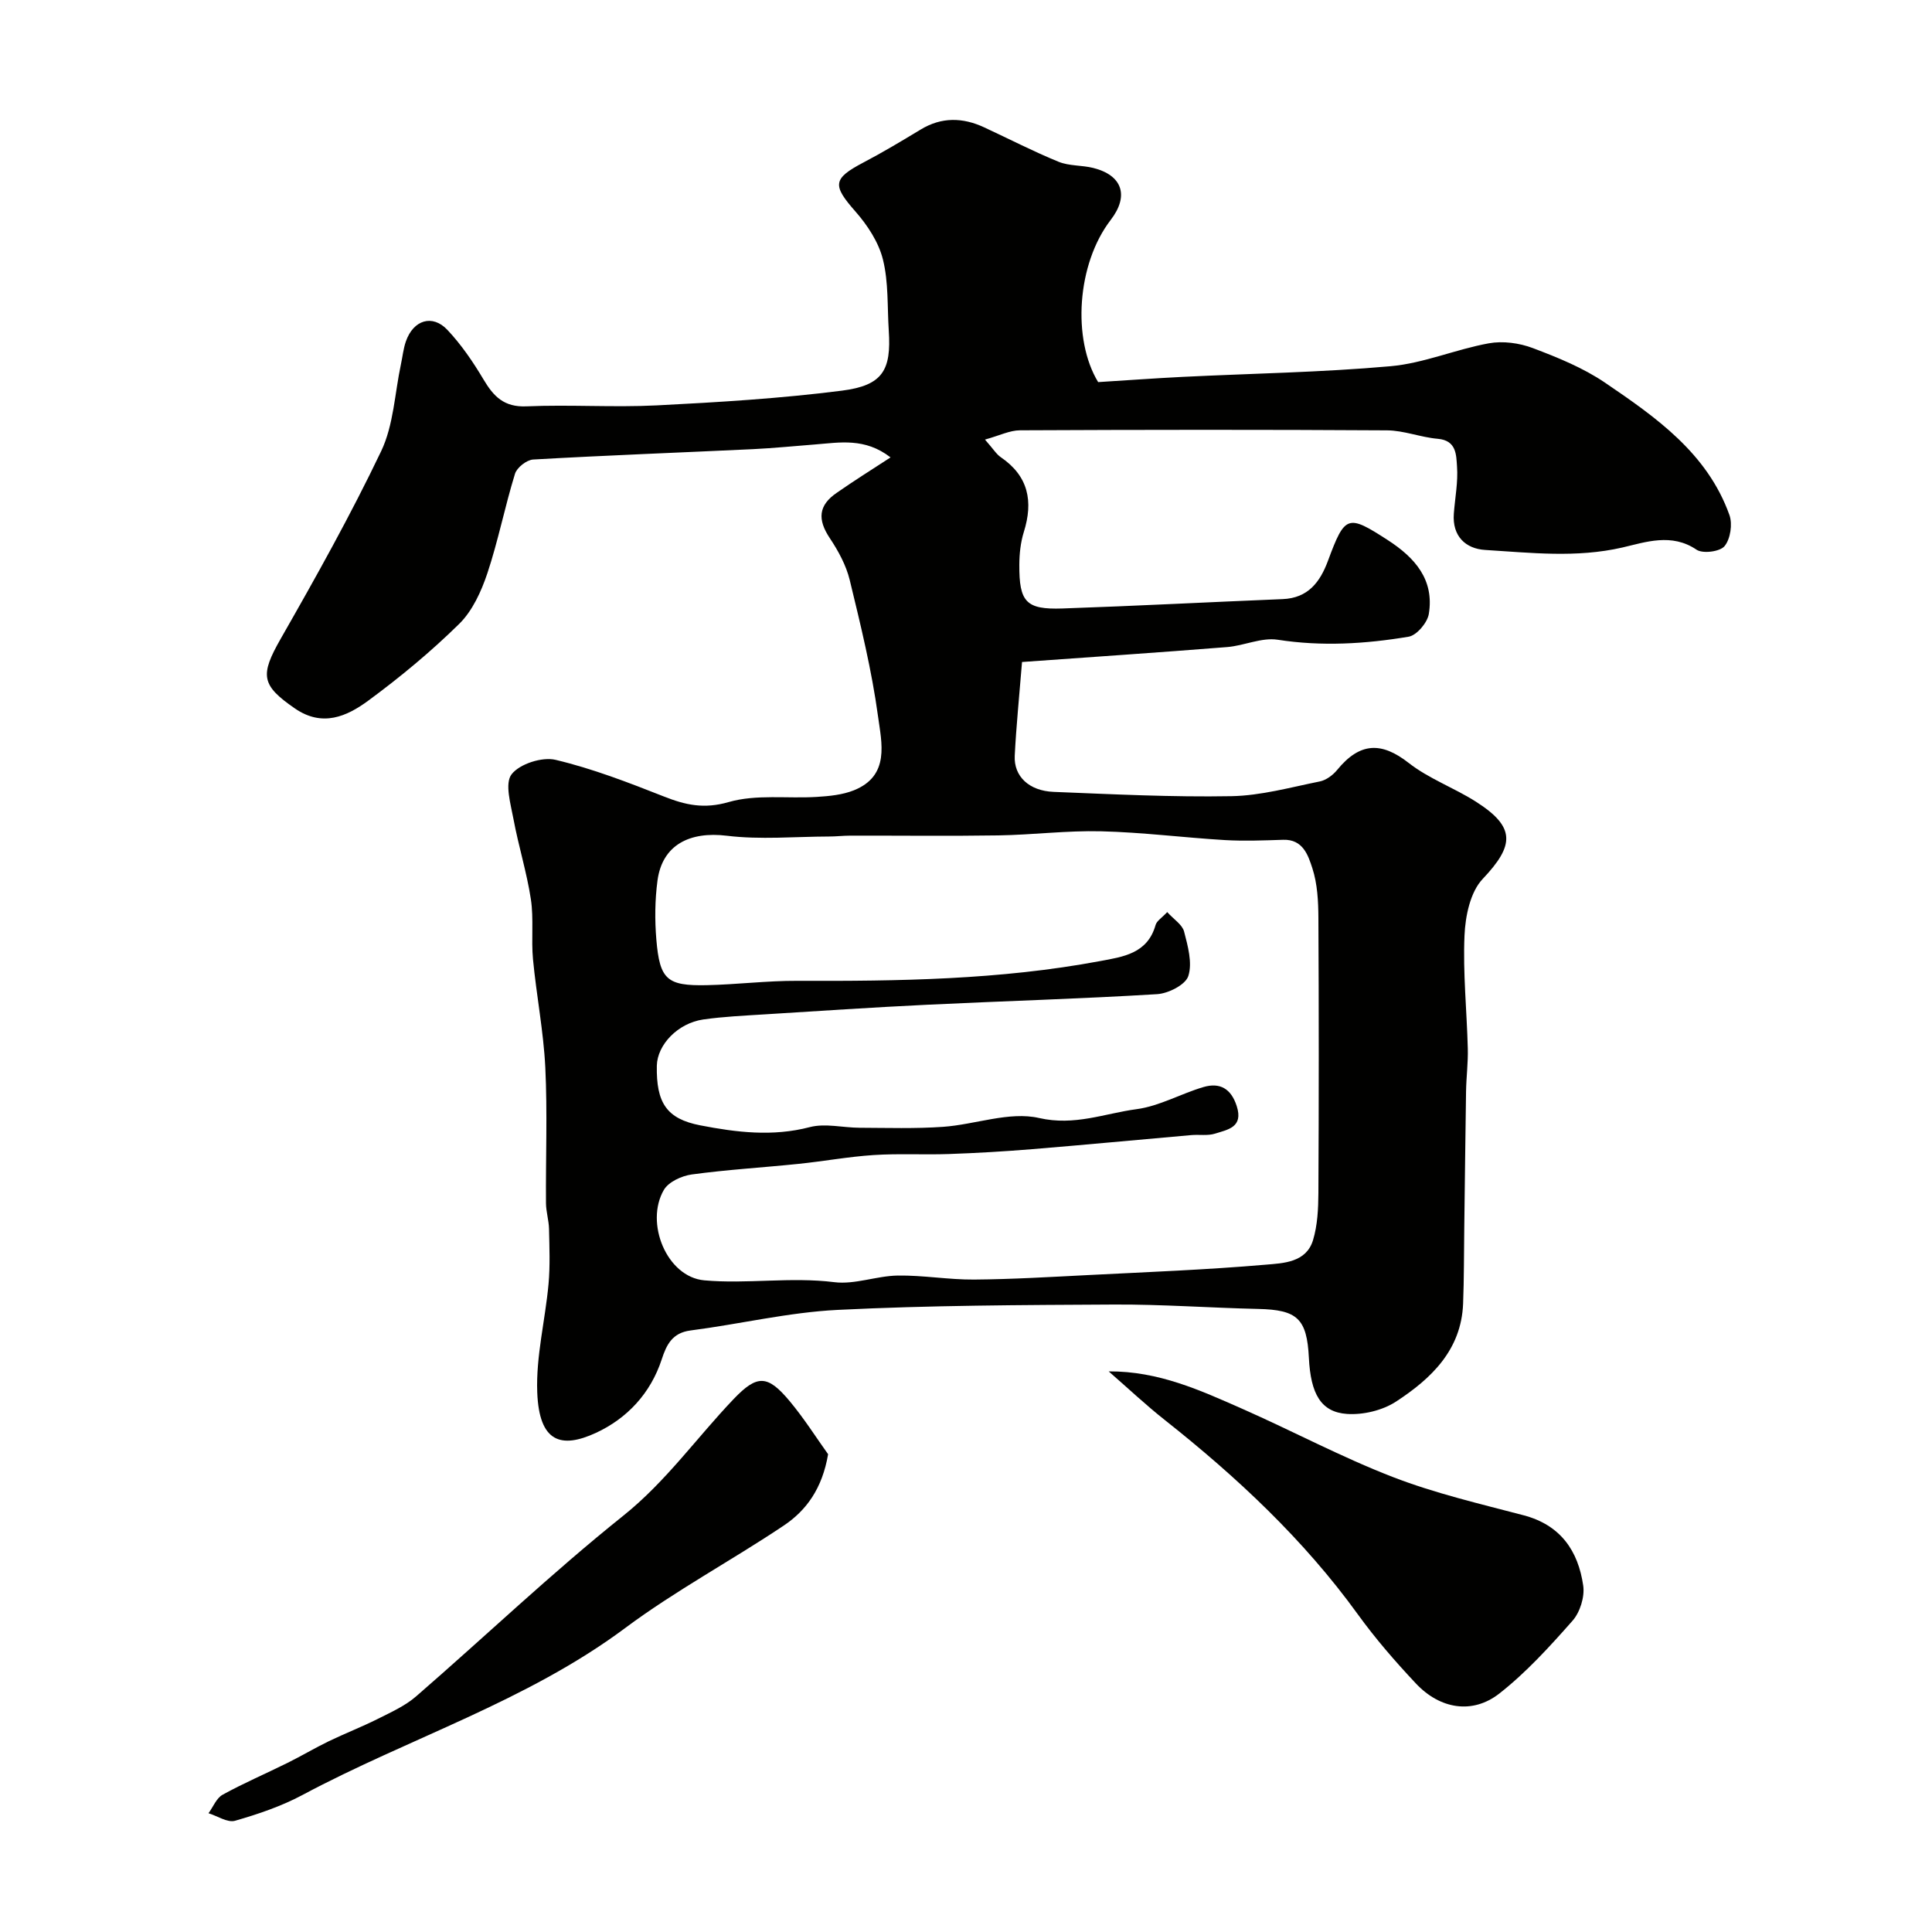
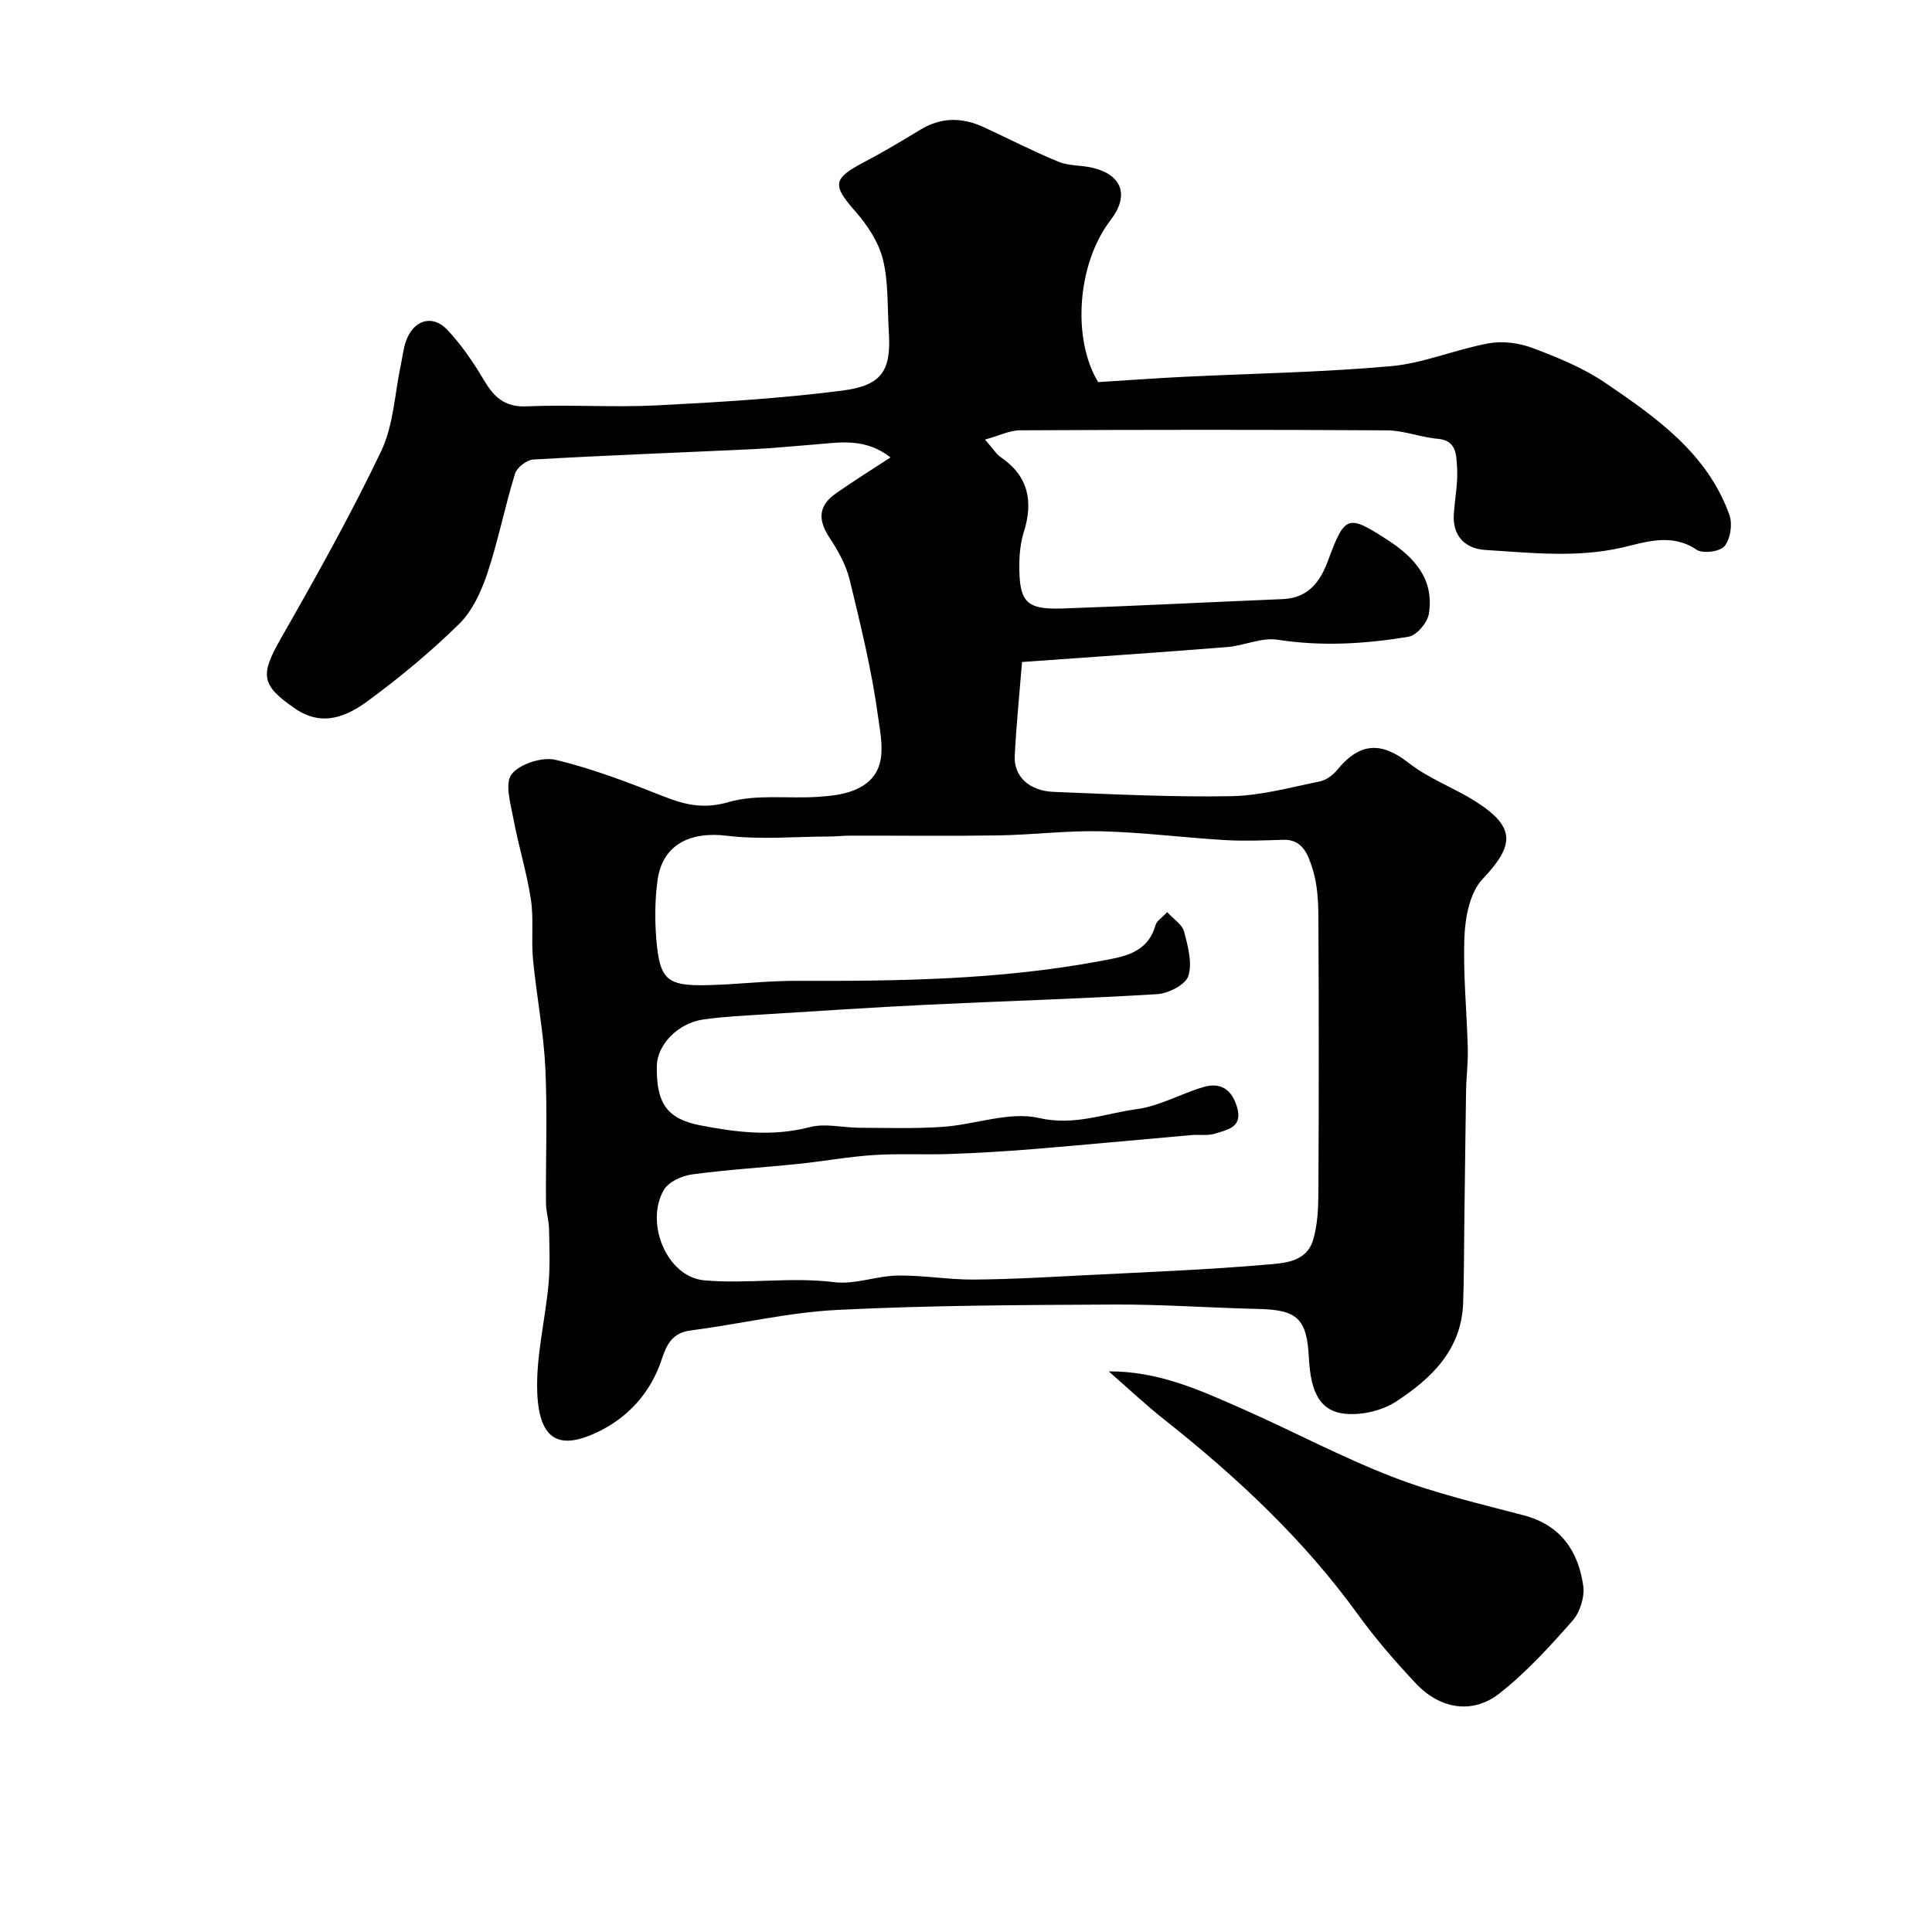
<svg xmlns="http://www.w3.org/2000/svg" enable-background="new 0 0 400 400" viewBox="0 0 400 400">
  <g fill="#010100">
    <path d="m184.38 94.7c-5.33-4.12-10.53-3.08-15.63-2.68-4.26.33-8.52.76-12.79.97-15.2.72-30.4 1.28-45.58 2.15-1.35.08-3.37 1.67-3.76 2.96-2.1 6.81-3.47 13.85-5.72 20.6-1.26 3.76-3.09 7.78-5.84 10.48-5.84 5.74-12.21 11.02-18.81 15.88-4.44 3.27-9.5 5.54-15.19 1.62-7.02-4.83-7.24-6.89-2.95-14.42 7.29-12.76 14.48-25.61 20.81-38.86 2.58-5.41 2.8-11.96 4.09-17.99.34-1.58.5-3.23 1.03-4.74 1.54-4.42 5.48-5.68 8.6-2.36 2.88 3.06 5.31 6.63 7.47 10.26 2.09 3.53 4.26 5.76 8.89 5.56 8.98-.39 18.01.25 26.98-.2 12.8-.65 25.64-1.43 38.34-3.05 8.44-1.08 10.23-4.23 9.69-12.42-.32-4.93-.03-10.02-1.21-14.74-.89-3.58-3.2-7.1-5.69-9.93-4.79-5.44-4.73-6.79 1.64-10.14 4.04-2.12 7.96-4.47 11.86-6.83 4.34-2.63 8.71-2.52 13.16-.45 5.13 2.38 10.16 4.98 15.39 7.12 2.2.9 4.82.69 7.18 1.28 6.06 1.52 7.45 5.78 3.63 10.75-7.04 9.14-8 24.74-2.61 33.59 6.13-.38 11.8-.8 17.47-1.08 14.36-.71 28.77-.93 43.08-2.21 6.86-.61 13.49-3.5 20.33-4.74 2.91-.53 6.32-.07 9.12.99 5.16 1.95 10.43 4.09 14.96 7.17 10.56 7.18 21.17 14.6 25.74 27.39.67 1.87.21 4.96-1.01 6.44-.94 1.15-4.51 1.61-5.8.74-5.16-3.51-10.57-1.56-15.33-.46-9.57 2.2-18.98 1.09-28.44.51-4.04-.25-6.83-2.85-6.48-7.51.24-3.26.9-6.55.66-9.77-.17-2.32-.06-5.39-3.97-5.73-3.54-.3-7.02-1.73-10.53-1.75-25.33-.16-50.65-.13-75.98-.01-2.14.01-4.27 1.1-7.25 1.92 1.74 1.97 2.35 3.02 3.26 3.64 5.75 3.92 6.77 9.15 4.78 15.5-.67 2.15-.92 4.51-.93 6.77-.04 7.73 1.39 9.31 8.91 9.06 15.2-.52 30.4-1.32 45.6-1.94 5.26-.21 7.75-3.51 9.39-7.93 3.53-9.53 4.09-9.65 12.37-4.3 5.63 3.64 9.68 8.2 8.51 15.31-.3 1.81-2.51 4.42-4.17 4.7-8.96 1.5-17.98 2.05-27.12.63-3.33-.52-6.95 1.24-10.48 1.52-14.21 1.13-28.44 2.09-42.45 3.09-.59 7.32-1.21 13.37-1.51 19.42-.21 4.25 2.96 7.27 8.06 7.47 12.26.49 24.54 1.11 36.79.89 6.12-.11 12.24-1.83 18.31-3.05 1.32-.27 2.72-1.31 3.6-2.39 4.71-5.75 9.18-5.85 14.82-1.43 4.17 3.26 9.38 5.13 13.89 8 8.25 5.26 8.04 9.01 1.41 16.01-2.57 2.71-3.59 7.69-3.76 11.71-.34 7.76.48 15.57.68 23.36.08 2.96-.31 5.93-.36 8.9-.15 9.46-.24 18.91-.37 28.37-.07 5.2-.04 10.4-.24 15.6-.38 9.6-6.61 15.51-13.88 20.26-2.8 1.83-6.82 2.79-10.17 2.56-5.4-.38-7.51-4.17-7.88-11.62-.41-8.13-2.4-9.94-10.51-10.12-9.93-.22-19.87-.96-29.79-.91-19.1.1-38.22.16-57.28 1.11-10.2.51-20.28 2.95-30.45 4.26-3.78.49-4.97 2.96-5.95 5.96-2.31 7.07-7.19 12.26-13.63 15.24-7.18 3.31-11.76 2-12.15-8.41-.28-7.44 1.66-14.94 2.34-22.44.34-3.76.18-7.58.1-11.37-.04-1.79-.62-3.57-.63-5.36-.07-9.36.31-18.73-.14-28.07-.37-7.49-1.84-14.93-2.55-22.41-.39-4.12.18-8.36-.44-12.43-.85-5.58-2.57-11.03-3.6-16.59-.58-3.12-1.85-7.38-.39-9.27 1.66-2.16 6.34-3.66 9.12-2.99 7.66 1.82 15.09 4.7 22.45 7.6 4.46 1.76 8.28 2.61 13.37 1.14 5.71-1.65 12.15-.69 18.27-1.07 2.57-.16 5.28-.42 7.64-1.36 7.56-3.02 5.75-9.88 5.01-15.36-1.29-9.48-3.59-18.85-5.85-28.17-.74-3.05-2.36-6.03-4.12-8.67-2.59-3.88-2.39-6.81 1.47-9.43 3.46-2.41 7.03-4.66 11.1-7.3zm57.28 94.14c1.39 1.53 3.12 2.6 3.49 4.02.78 3 1.75 6.48.88 9.21-.57 1.81-4.13 3.62-6.46 3.76-15.85.97-31.73 1.42-47.6 2.19-11.21.54-22.4 1.29-33.6 1.99-4.26.27-8.55.46-12.76 1.06-5.27.76-9.53 5.23-9.62 9.58-.14 7.68 2.02 10.99 8.99 12.34 7.48 1.45 14.98 2.38 22.67.37 3.21-.84 6.87.12 10.33.13 5.76.02 11.53.21 17.26-.19 6.68-.47 13.72-3.24 19.88-1.83 7.38 1.69 13.58-.95 20.21-1.83 4.73-.63 9.17-3.21 13.84-4.58 3.37-.99 5.71.3 6.88 3.94 1.42 4.4-1.85 4.87-4.47 5.7-1.53.49-3.3.16-4.95.31-10.97.96-21.93 2.01-32.9 2.91-5.75.47-11.52.81-17.29 1.01-5.19.18-10.4-.13-15.57.21-5.21.34-10.38 1.3-15.58 1.83-7.35.76-14.75 1.19-22.07 2.19-2.07.28-4.8 1.53-5.77 3.19-3.98 6.82.59 18.03 8.36 18.73 8.87.8 17.89-.75 26.93.38 4.25.53 8.73-1.3 13.12-1.37 5.26-.08 10.54.87 15.8.83 7.94-.06 15.87-.54 23.8-.94 12.2-.62 24.42-1.09 36.59-2.14 3.63-.31 8.39-.43 9.8-5.09.93-3.08 1.09-6.49 1.11-9.75.1-19 .1-38 0-56.99-.02-3.42-.2-7.01-1.24-10.22-.87-2.67-1.93-6.06-6.06-5.92-4.01.13-8.05.29-12.05.06-8.54-.51-17.06-1.61-25.61-1.82-7.09-.18-14.2.74-21.3.85-10.2.16-20.4.03-30.61.05-1.49 0-2.98.18-4.47.18-7.05.02-14.19.69-21.14-.16-7.69-.94-13.36 1.9-14.35 9.26-.54 4.02-.58 8.19-.24 12.24.7 8.29 2.19 9.6 10.37 9.44 6.27-.13 12.54-.93 18.8-.9 20.99.08 41.94-.21 62.66-4.08 4.83-.9 9.86-1.55 11.53-7.48.25-.86 1.3-1.48 2.41-2.67z" />
-     <path d="m229.54 283.93c10.37-.06 19.01 3.94 27.64 7.74 10.45 4.61 20.56 10.02 31.19 14.13 8.74 3.38 17.97 5.53 27.06 7.92 7.67 2.01 11.32 7.36 12.36 14.58.33 2.31-.66 5.49-2.21 7.25-4.71 5.34-9.58 10.7-15.15 15.07-5.57 4.36-12.29 3.24-17.28-2.07-4.27-4.54-8.39-9.29-12.04-14.34-11.23-15.52-25.04-28.41-39.97-40.23-3.82-3.01-7.38-6.37-11.6-10.05z" />
-     <path d="m171.45 301.08c-1.21 7.1-4.5 11.64-9.18 14.77-10.83 7.26-22.42 13.45-32.84 21.22-20.44 15.22-44.71 22.75-66.82 34.57-4.37 2.33-9.18 3.96-13.95 5.33-1.56.44-3.65-.99-5.49-1.56.96-1.31 1.63-3.12 2.92-3.83 4.37-2.41 8.98-4.38 13.45-6.6 2.88-1.43 5.65-3.08 8.54-4.48 3.33-1.61 6.8-2.95 10.11-4.61 2.76-1.39 5.7-2.7 7.99-4.7 14.31-12.41 28.05-25.53 42.83-37.35 8.88-7.1 15.22-16.16 22.88-24.18 4.87-5.09 7.02-5.04 11.56.38 3.06 3.66 5.62 7.73 8 11.04z" />
+     <path d="m229.54 283.93c10.37-.06 19.01 3.94 27.64 7.74 10.45 4.61 20.56 10.02 31.19 14.13 8.74 3.38 17.97 5.53 27.06 7.92 7.67 2.01 11.32 7.36 12.36 14.58.33 2.31-.66 5.49-2.21 7.25-4.71 5.34-9.58 10.7-15.15 15.07-5.57 4.36-12.29 3.24-17.28-2.07-4.27-4.54-8.39-9.29-12.04-14.34-11.23-15.52-25.04-28.41-39.97-40.23-3.82-3.01-7.38-6.37-11.6-10.05" />
  </g>
</svg>